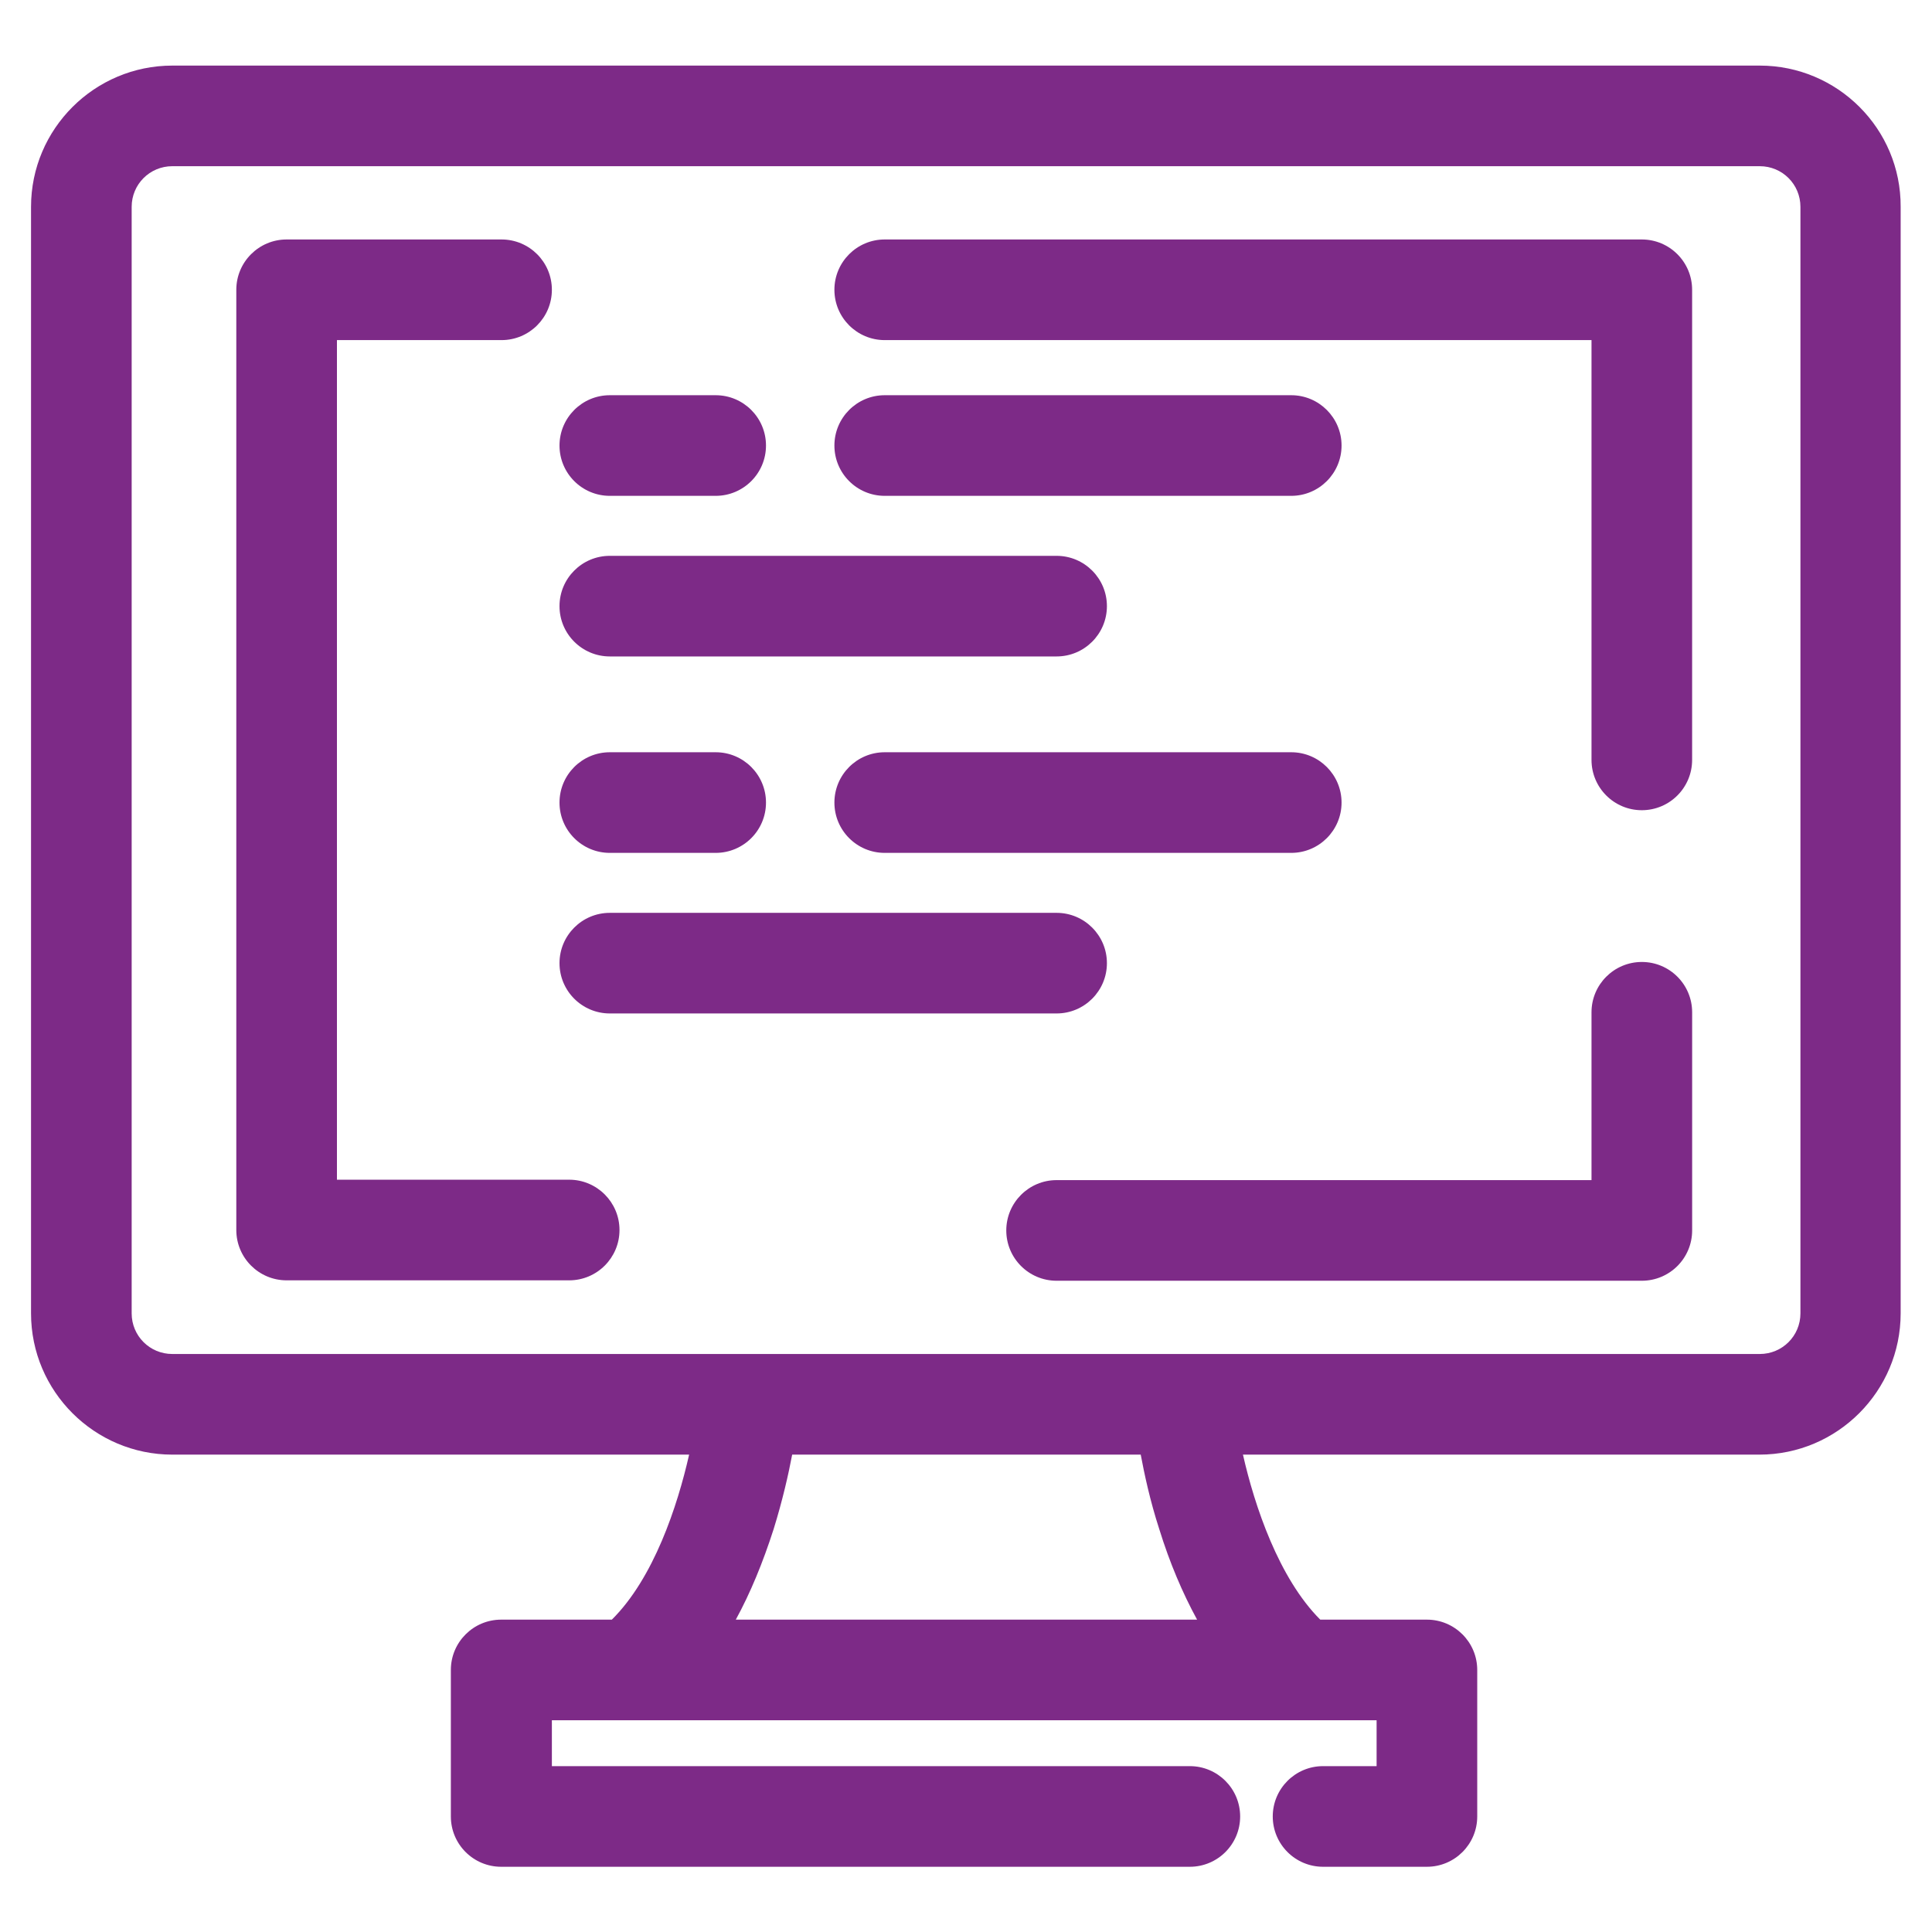
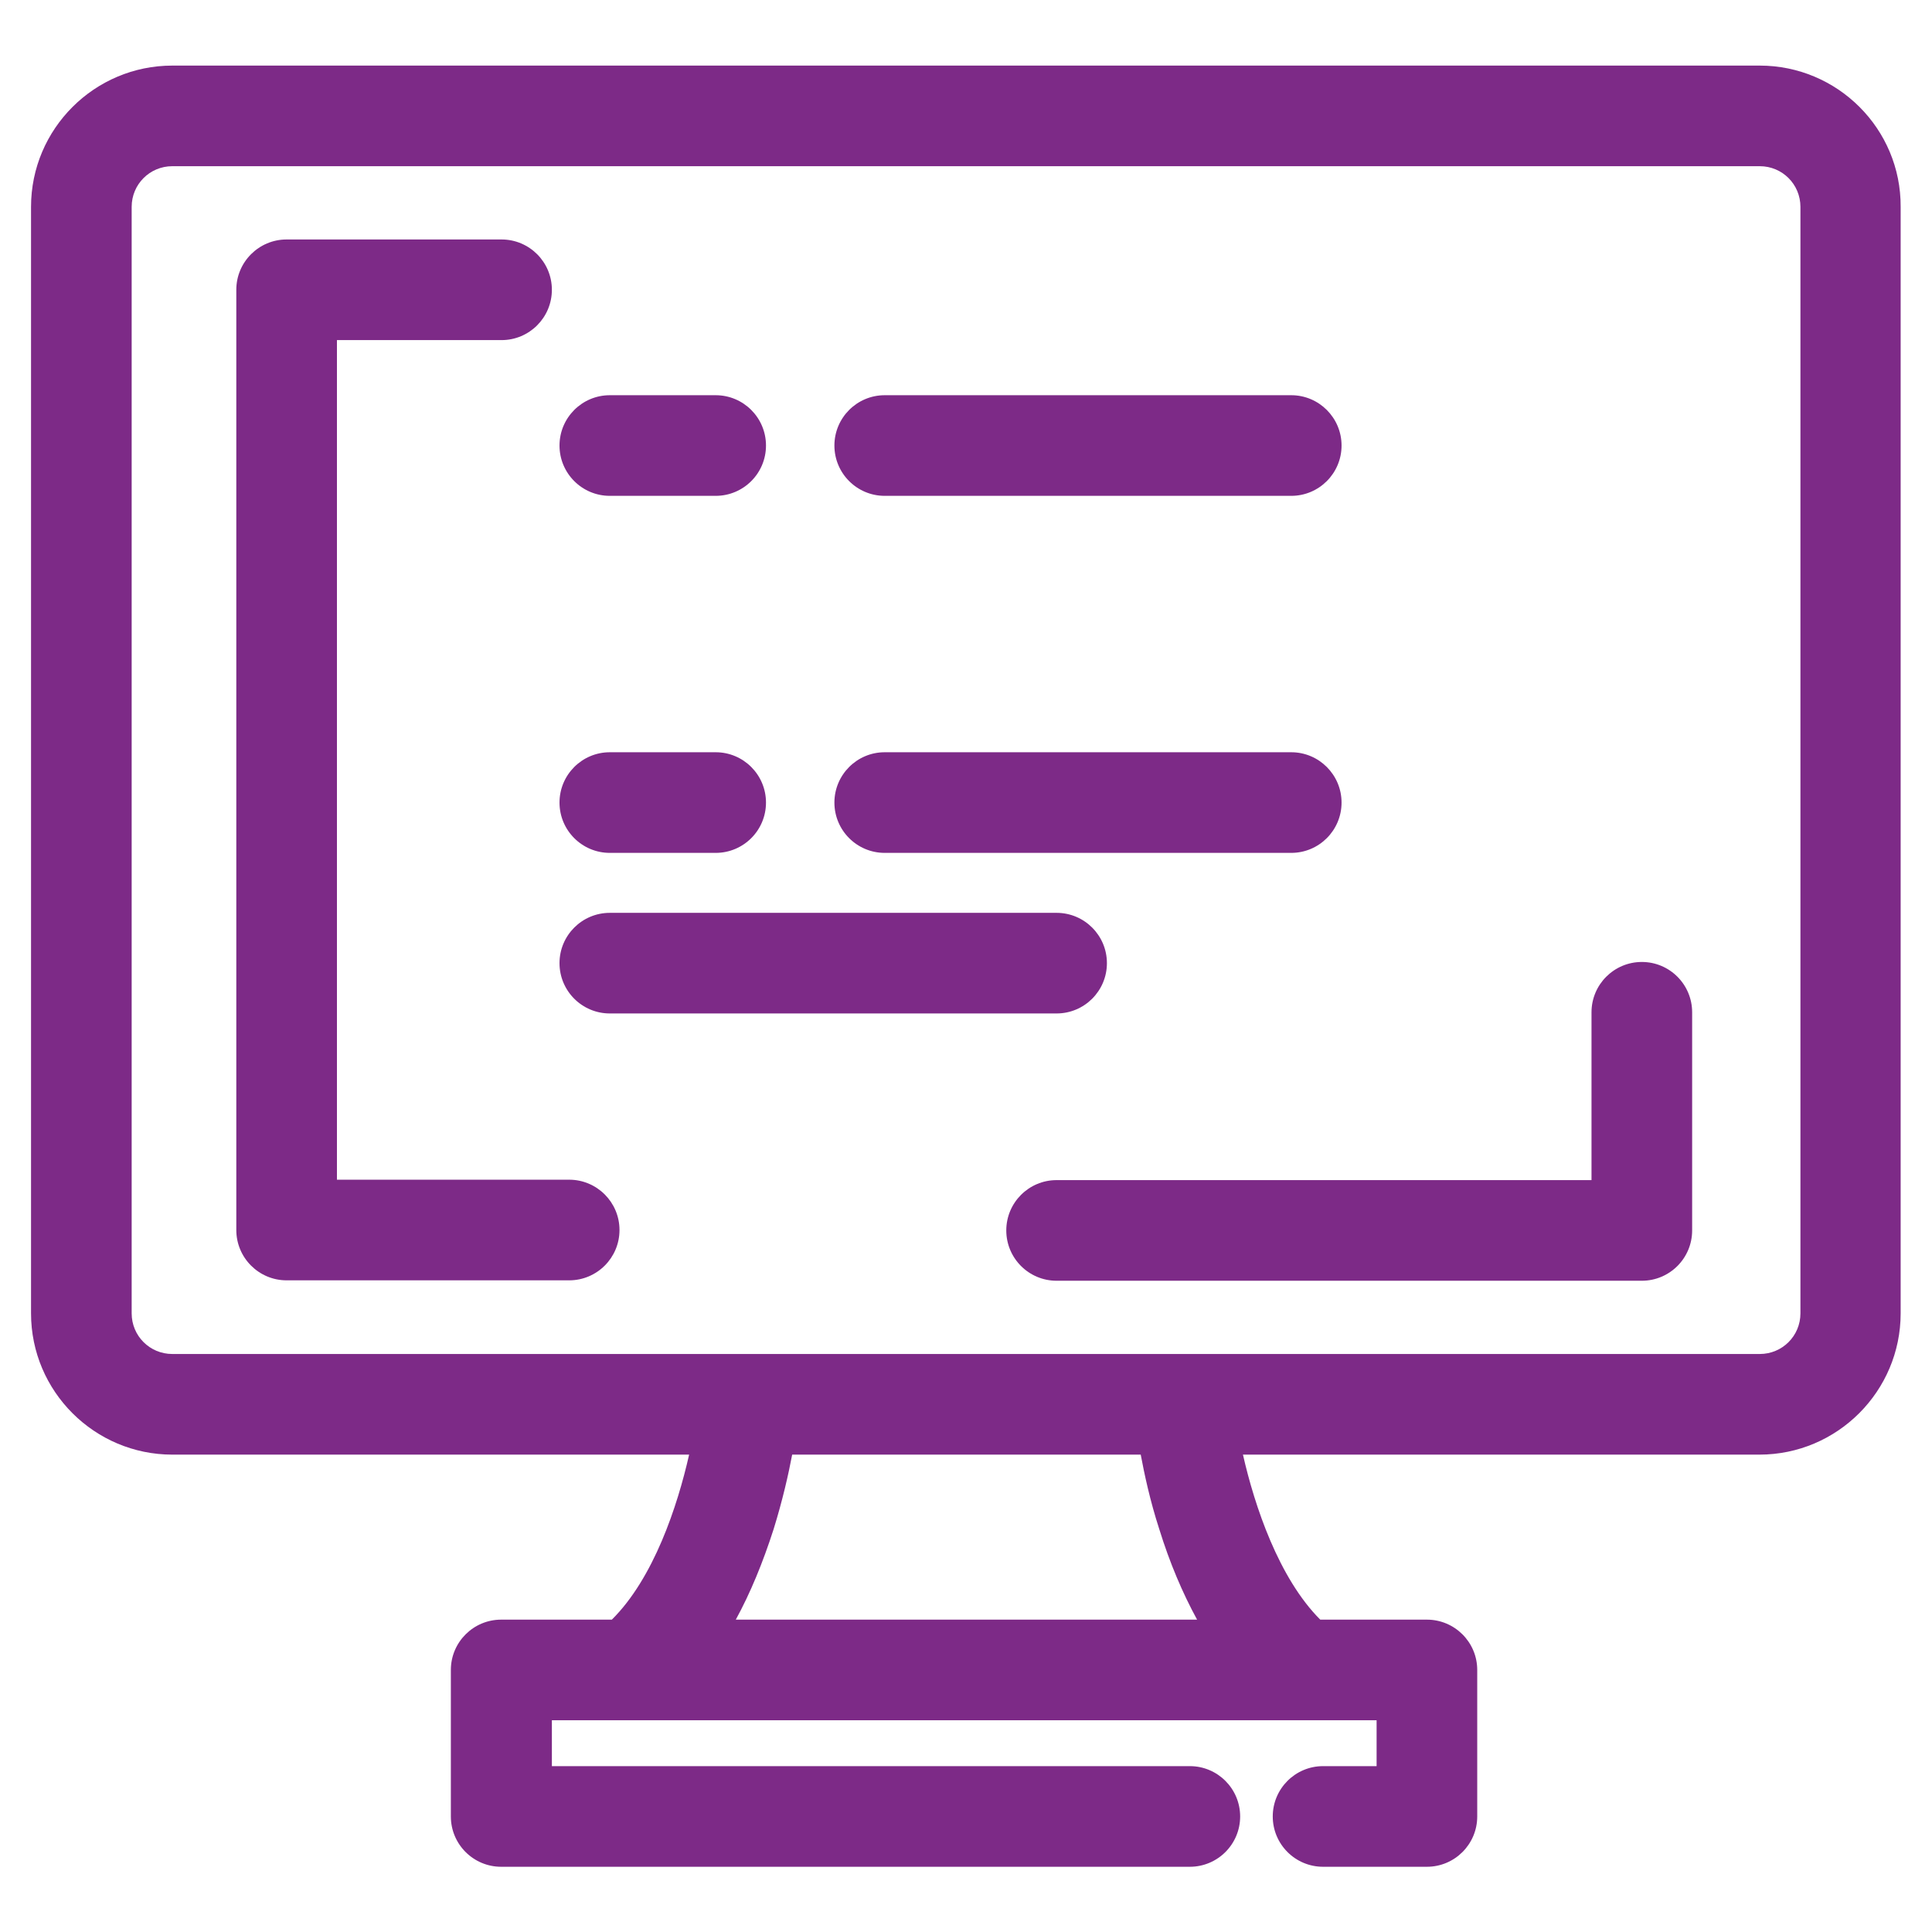
<svg xmlns="http://www.w3.org/2000/svg" width="80" height="80" viewBox="0 0 80 80" fill="none">
  <path d="M72.868 2.716H7.135C3.918 2.716 1.285 5.332 1.285 8.566V54.383C1.285 57.616 3.918 60.233 7.135 60.233H28.535C28.052 62.366 27.069 65.349 25.335 67.066H20.752C19.602 67.066 18.669 67.999 18.669 69.149V75.216C18.669 76.366 19.602 77.299 20.752 77.299H49.269C50.419 77.299 51.352 76.366 51.352 75.216C51.352 74.066 50.419 73.132 49.269 73.132H22.852V71.233H26.135H53.868H57.002V73.132H54.785C53.635 73.132 52.702 74.066 52.702 75.216C52.702 76.366 53.635 77.299 54.785 77.299H59.085C60.235 77.299 61.169 76.366 61.169 75.216V69.149C61.169 67.999 60.235 67.066 59.085 67.066H54.669C52.952 65.349 51.952 62.366 51.468 60.233H72.852C76.085 60.233 78.702 57.599 78.702 54.383V8.566C78.719 5.332 76.085 2.716 72.868 2.716ZM48.002 63.316C48.435 64.716 48.968 65.966 49.569 67.066H30.468C31.069 65.966 31.585 64.716 32.035 63.316C32.402 62.133 32.652 61.032 32.802 60.233H47.235C47.385 61.032 47.618 62.133 48.002 63.316ZM74.552 54.383C74.552 55.316 73.802 56.066 72.868 56.066H7.135C6.202 56.066 5.452 55.316 5.452 54.383V8.566C5.452 7.632 6.202 6.882 7.135 6.882H72.868C73.802 6.882 74.552 7.632 74.552 8.566V54.383Z" fill="#7D2A87" />
  <path d="M23.569 48.849H13.952V14.083H20.768C21.919 14.083 22.852 13.149 22.852 11.999C22.852 10.849 21.919 9.916 20.768 9.916H11.868C10.719 9.916 9.785 10.849 9.785 11.999V50.933C9.785 52.083 10.719 53.016 11.868 53.016H23.569C24.718 53.016 25.652 52.083 25.652 50.933C25.652 49.783 24.718 48.849 23.569 48.849Z" fill="#7D2A87" />
  <path d="M67.985 39.833C66.835 39.833 65.901 40.766 65.901 41.916V48.866H43.751C42.601 48.866 41.668 49.8 41.668 50.95C41.668 52.1 42.601 53.033 43.751 53.033H67.985C69.135 53.033 70.068 52.1 70.068 50.95V41.916C70.068 40.766 69.135 39.833 67.985 39.833Z" fill="#7D2A87" />
-   <path d="M67.984 9.916H36.634C35.484 9.916 34.551 10.849 34.551 11.999C34.551 13.149 35.484 14.083 36.634 14.083H65.901V31.466C65.901 32.616 66.834 33.549 67.984 33.549C69.134 33.549 70.067 32.616 70.067 31.466V11.999C70.067 10.849 69.134 9.916 67.984 9.916Z" fill="#7D2A87" />
-   <path d="M25.251 27.182H43.751C44.901 27.182 45.835 26.249 45.835 25.099C45.835 23.949 44.901 23.016 43.751 23.016H25.251C24.101 23.016 23.168 23.949 23.168 25.099C23.168 26.249 24.101 27.182 25.251 27.182Z" fill="#7D2A87" />
  <path d="M53.467 16.365H36.634C35.484 16.365 34.551 17.299 34.551 18.449C34.551 19.599 35.484 20.532 36.634 20.532H53.467C54.617 20.532 55.551 19.599 55.551 18.449C55.551 17.299 54.617 16.365 53.467 16.365Z" fill="#7D2A87" />
  <path d="M25.251 20.532H29.635C30.785 20.532 31.718 19.599 31.718 18.449C31.718 17.299 30.785 16.365 29.635 16.365H25.251C24.101 16.365 23.168 17.299 23.168 18.449C23.168 19.599 24.101 20.532 25.251 20.532Z" fill="#7D2A87" />
  <path d="M25.251 41.965H43.751C44.901 41.965 45.835 41.032 45.835 39.882C45.835 38.732 44.901 37.799 43.751 37.799H25.251C24.101 37.799 23.168 38.732 23.168 39.882C23.168 41.032 24.101 41.965 25.251 41.965Z" fill="#7D2A87" />
  <path d="M53.467 31.149H36.634C35.484 31.149 34.551 32.083 34.551 33.233C34.551 34.383 35.484 35.316 36.634 35.316H53.467C54.617 35.316 55.551 34.383 55.551 33.233C55.551 32.083 54.617 31.149 53.467 31.149Z" fill="#7D2A87" />
  <path d="M25.251 35.316H29.635C30.785 35.316 31.718 34.383 31.718 33.233C31.718 32.083 30.785 31.149 29.635 31.149H25.251C24.101 31.149 23.168 32.083 23.168 33.233C23.168 34.383 24.101 35.316 25.251 35.316Z" fill="#7D2A87" />
</svg>